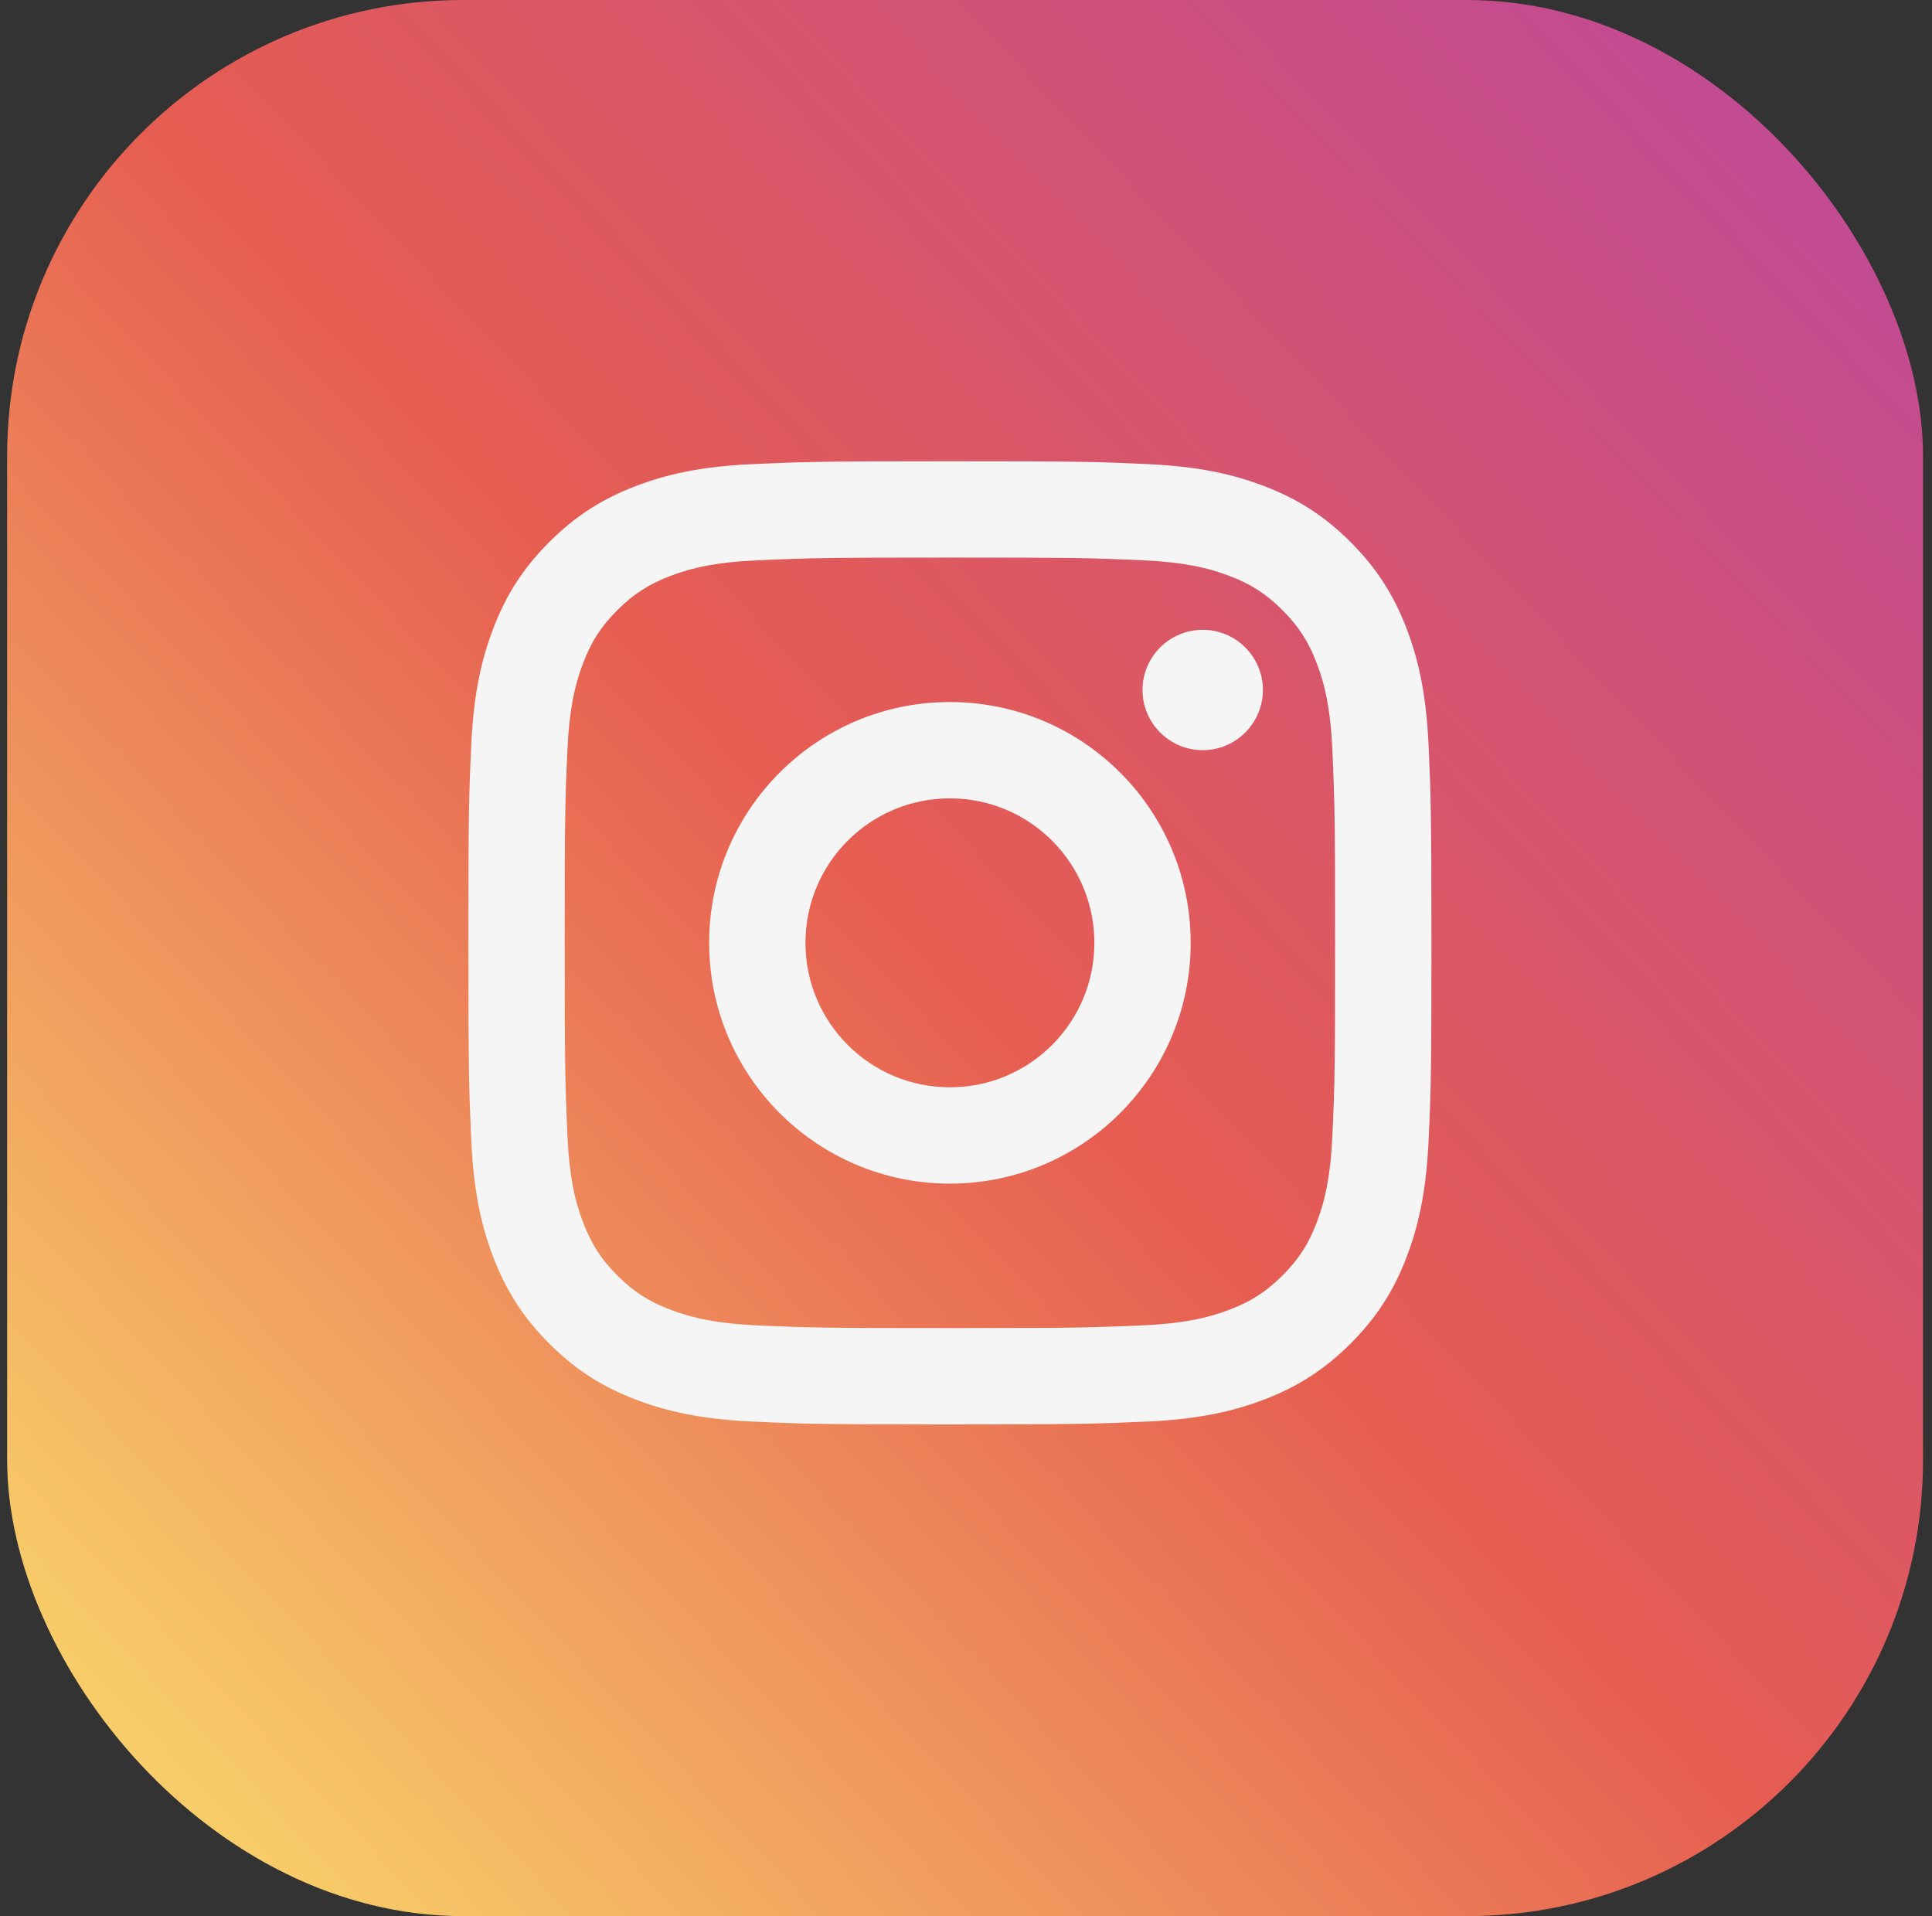
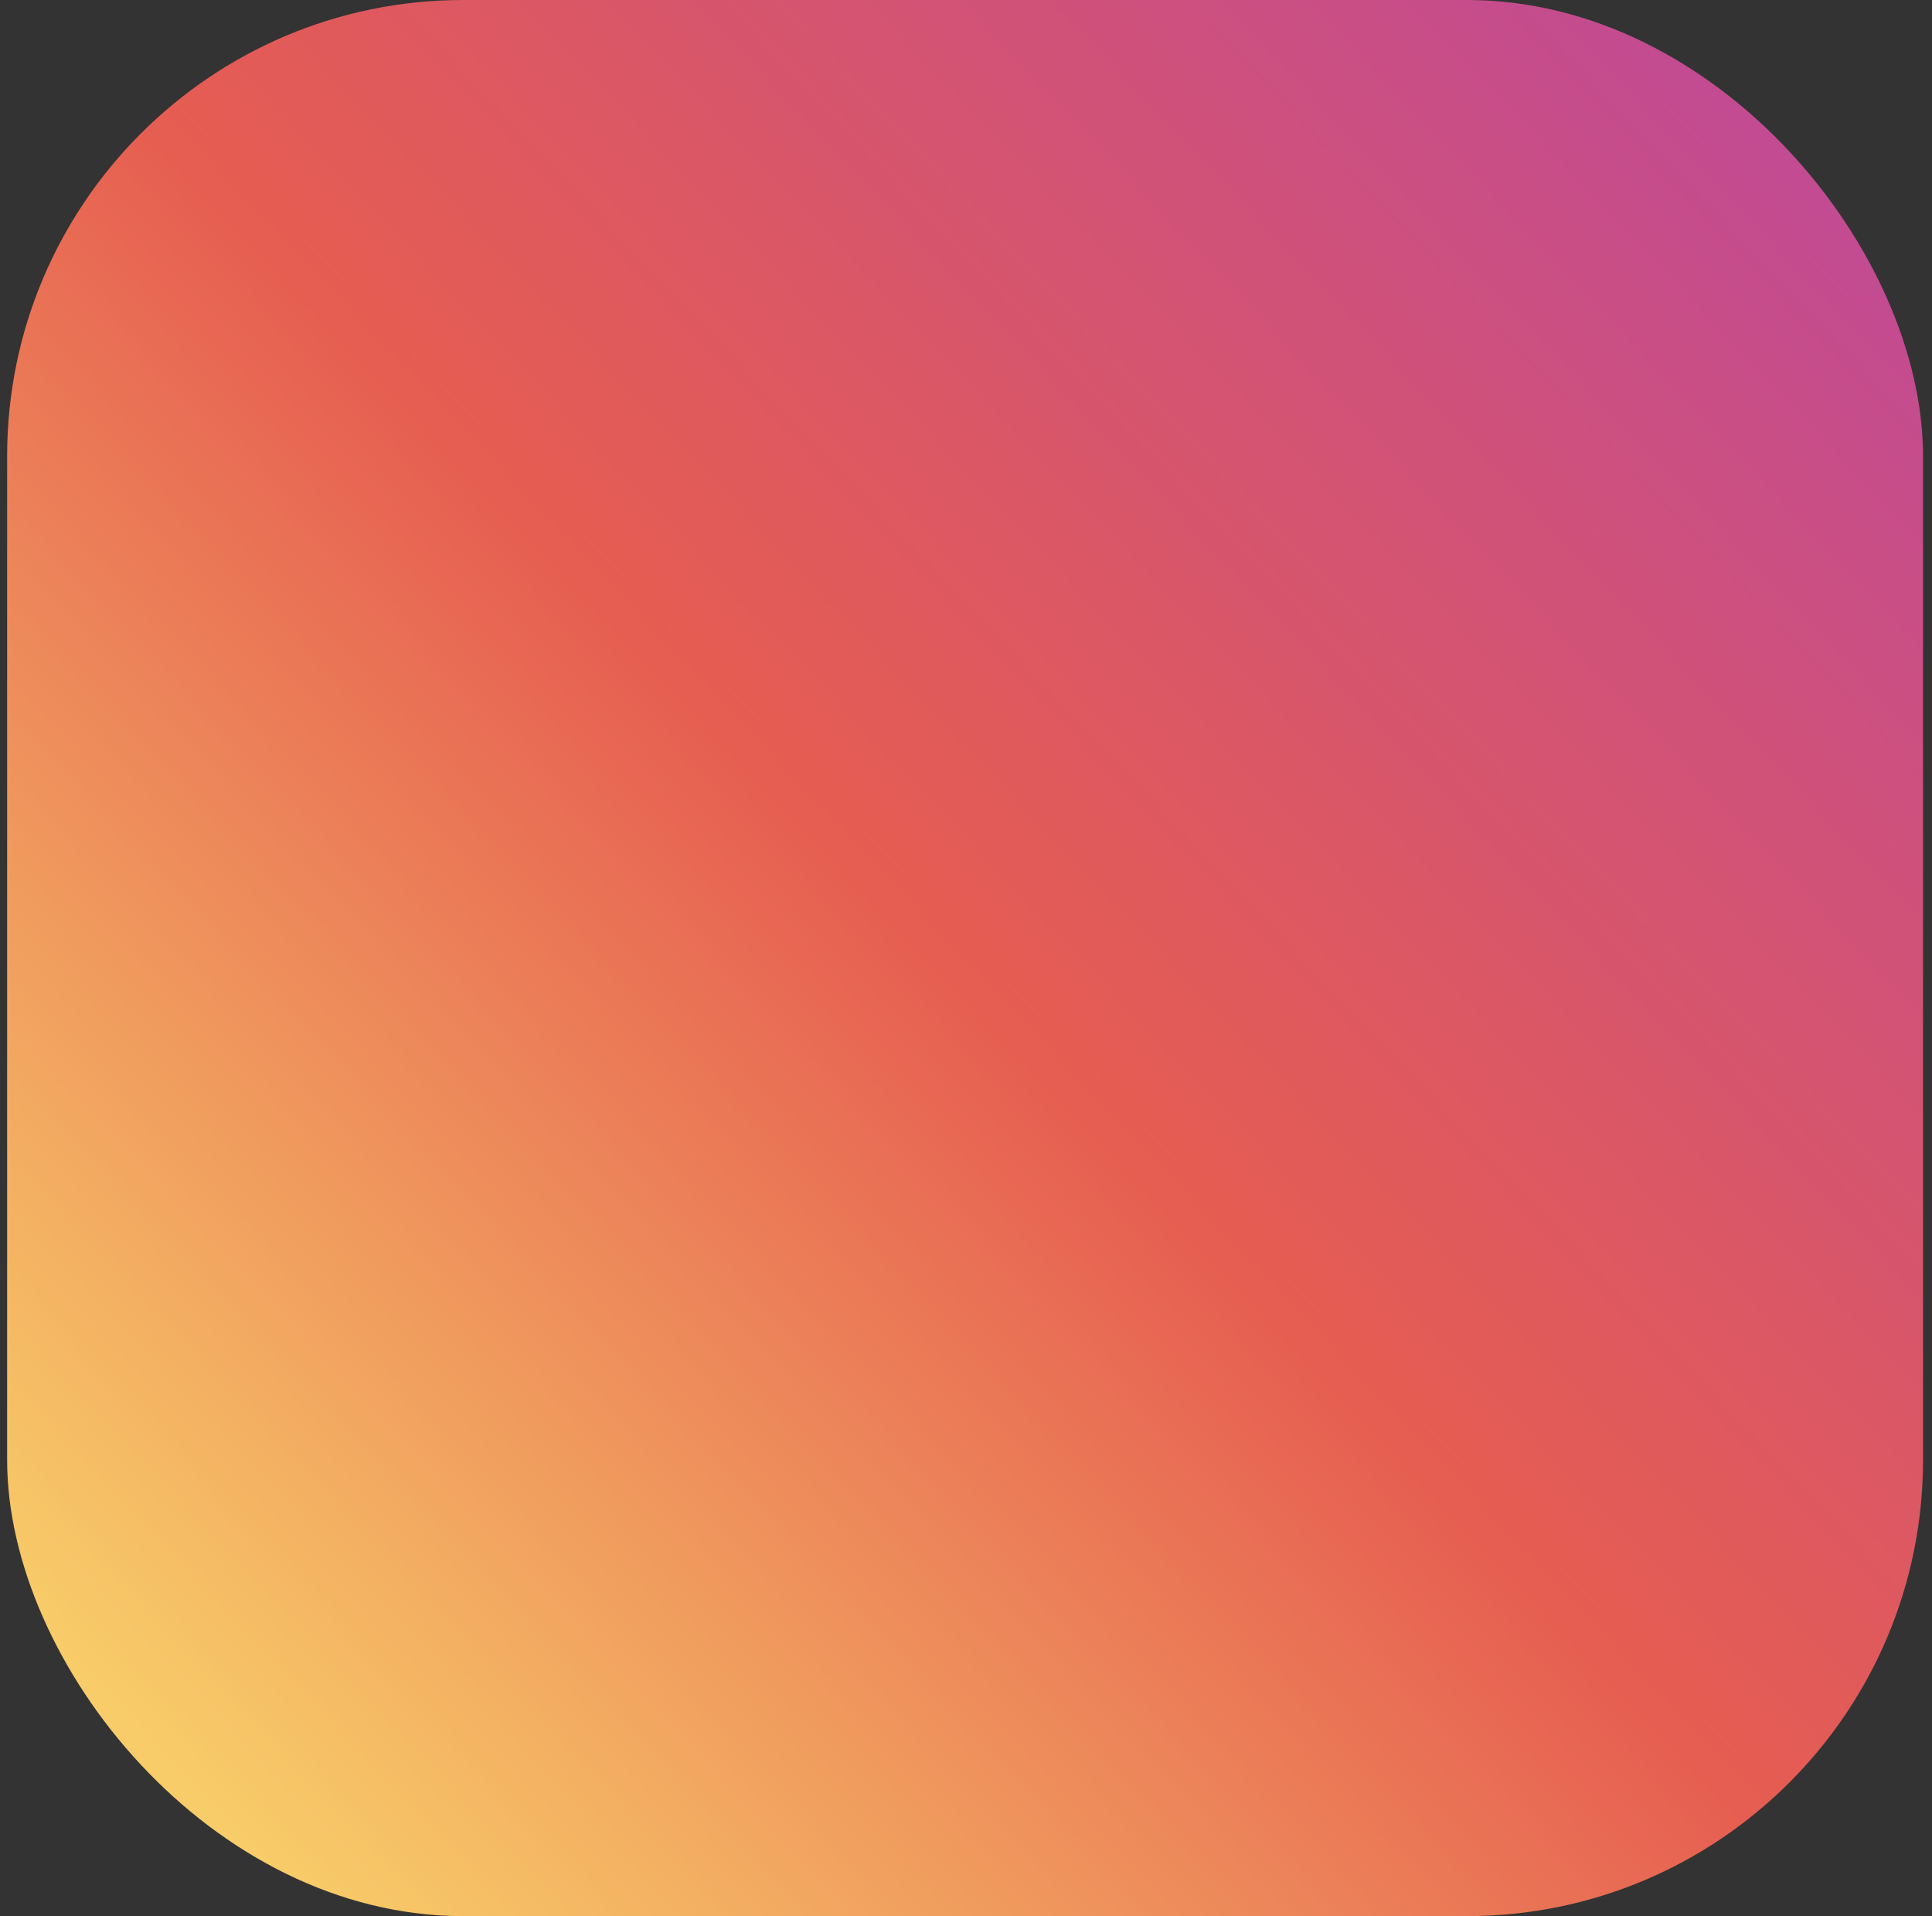
<svg xmlns="http://www.w3.org/2000/svg" width="120" height="119" viewBox="0 0 120 119" fill="none">
  <rect x="0" y="0" width="120" height="119" fill="#333333" stroke="none" />
  <rect x="0.443" width="119" height="119" rx="28.333" fill="url(#paint0_linear_172_1303)" />
-   <path d="M59.001 49.582C54.044 49.582 50.029 53.599 50.029 58.554C50.029 63.51 54.046 67.526 59.001 67.526C63.958 67.526 67.973 63.509 67.973 58.554C67.973 53.597 63.957 49.582 59.001 49.582ZM59.001 43.6C67.257 43.6 73.955 50.291 73.955 58.554C73.955 66.81 67.264 73.508 59.001 73.508C50.745 73.508 44.047 66.817 44.047 58.554C44.047 50.298 50.738 43.6 59.001 43.6ZM78.441 42.85C78.441 44.914 76.764 46.588 74.703 46.588C72.639 46.588 70.964 44.911 70.964 42.85C70.964 40.789 72.641 39.114 74.703 39.114C76.761 39.111 78.441 40.789 78.441 42.85ZM59.001 34.628C51.601 34.628 50.394 34.648 46.952 34.801C44.607 34.911 43.035 35.226 41.575 35.793C40.277 36.297 39.34 36.898 38.343 37.895C37.341 38.897 36.741 39.831 36.24 41.129C35.672 42.593 35.356 44.163 35.248 46.505C35.093 49.807 35.075 50.961 35.075 58.554C35.075 65.954 35.095 67.161 35.248 70.602C35.358 72.947 35.674 74.521 36.24 75.978C36.744 77.278 37.347 78.216 38.34 79.209C39.345 80.213 40.282 80.815 41.568 81.312C43.046 81.883 44.617 82.199 46.952 82.307C50.254 82.462 51.408 82.48 59.001 82.48C66.402 82.48 67.608 82.46 71.05 82.307C73.389 82.197 74.964 81.88 76.425 81.315C77.722 80.812 78.663 80.207 79.656 79.215C80.662 78.208 81.263 77.274 81.76 75.985C82.33 74.512 82.646 72.939 82.754 70.603C82.909 67.301 82.927 66.147 82.927 58.554C82.927 51.153 82.907 49.947 82.754 46.505C82.644 44.166 82.328 42.588 81.762 41.127C81.26 39.833 80.656 38.894 79.659 37.895C78.656 36.892 77.725 36.294 76.426 35.793C74.963 35.225 73.391 34.909 71.05 34.801C67.749 34.646 66.594 34.628 59.001 34.628ZM59.001 28.646C67.126 28.646 68.14 28.676 71.331 28.826C74.513 28.973 76.684 29.476 78.591 30.217C80.562 30.977 82.227 32.004 83.889 33.666C85.549 35.328 86.576 36.998 87.338 38.965C88.076 40.869 88.58 43.042 88.729 46.225C88.871 49.415 88.909 50.429 88.909 58.554C88.909 66.679 88.879 67.693 88.729 70.883C88.582 74.066 88.076 76.237 87.338 78.143C86.578 80.115 85.549 81.779 83.889 83.442C82.227 85.102 80.554 86.129 78.591 86.891C76.684 87.629 74.513 88.132 71.331 88.282C68.14 88.424 67.126 88.461 59.001 88.461C50.876 88.461 49.862 88.431 46.672 88.282C43.489 88.135 41.321 87.629 39.412 86.891C37.443 86.131 35.776 85.102 34.113 83.442C32.451 81.779 31.427 80.107 30.664 78.143C29.924 76.237 29.423 74.066 29.273 70.883C29.131 67.693 29.094 66.679 29.094 58.554C29.094 50.429 29.124 49.415 29.273 46.225C29.42 43.039 29.924 40.871 30.664 38.965C31.424 36.996 32.451 35.328 34.113 33.666C35.776 32.004 37.445 30.979 39.412 30.217C41.318 29.476 43.487 28.976 46.672 28.826C49.862 28.684 50.876 28.646 59.001 28.646Z" fill="#F5F5F5" />
  <defs>
    <linearGradient id="paint0_linear_172_1303" x1="111.888" y1="6.611" x2="7.054" y2="105.778" gradientUnits="userSpaceOnUse">
      <stop stop-color="#C14A94" />
      <stop offset="0.52" stop-color="#E65D51" />
      <stop offset="1" stop-color="#F8CC68" />
    </linearGradient>
  </defs>
</svg>